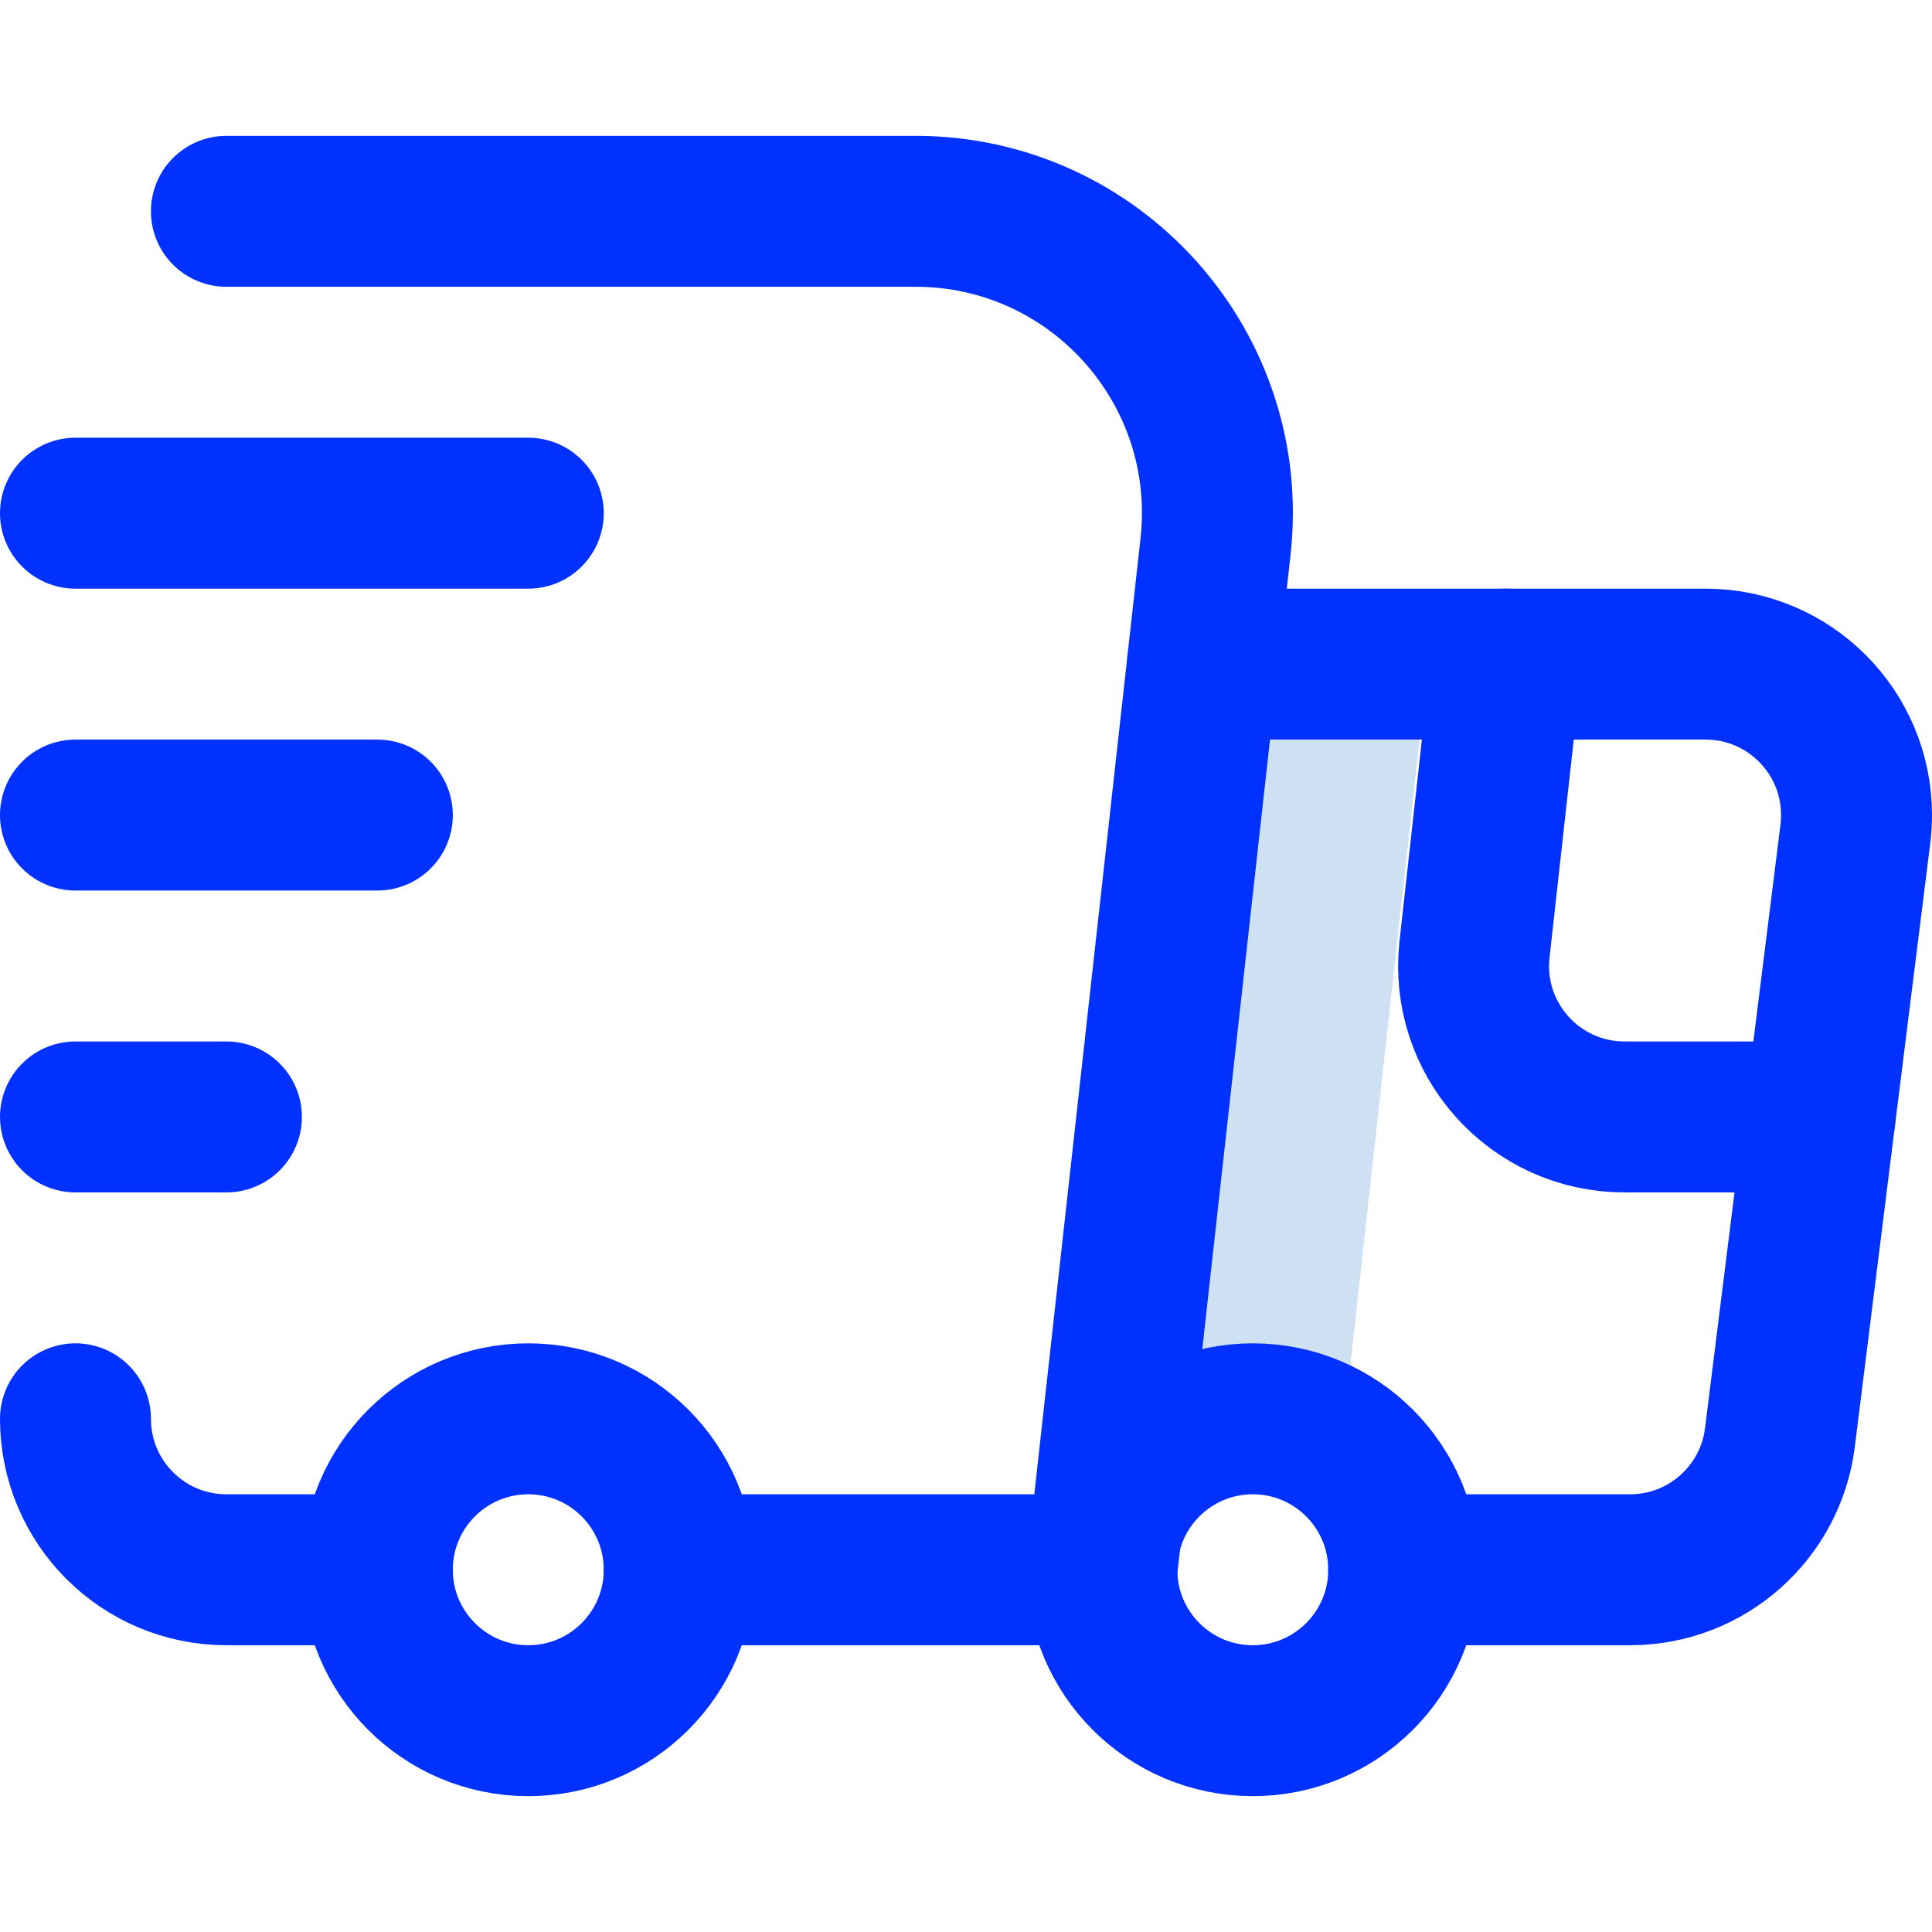
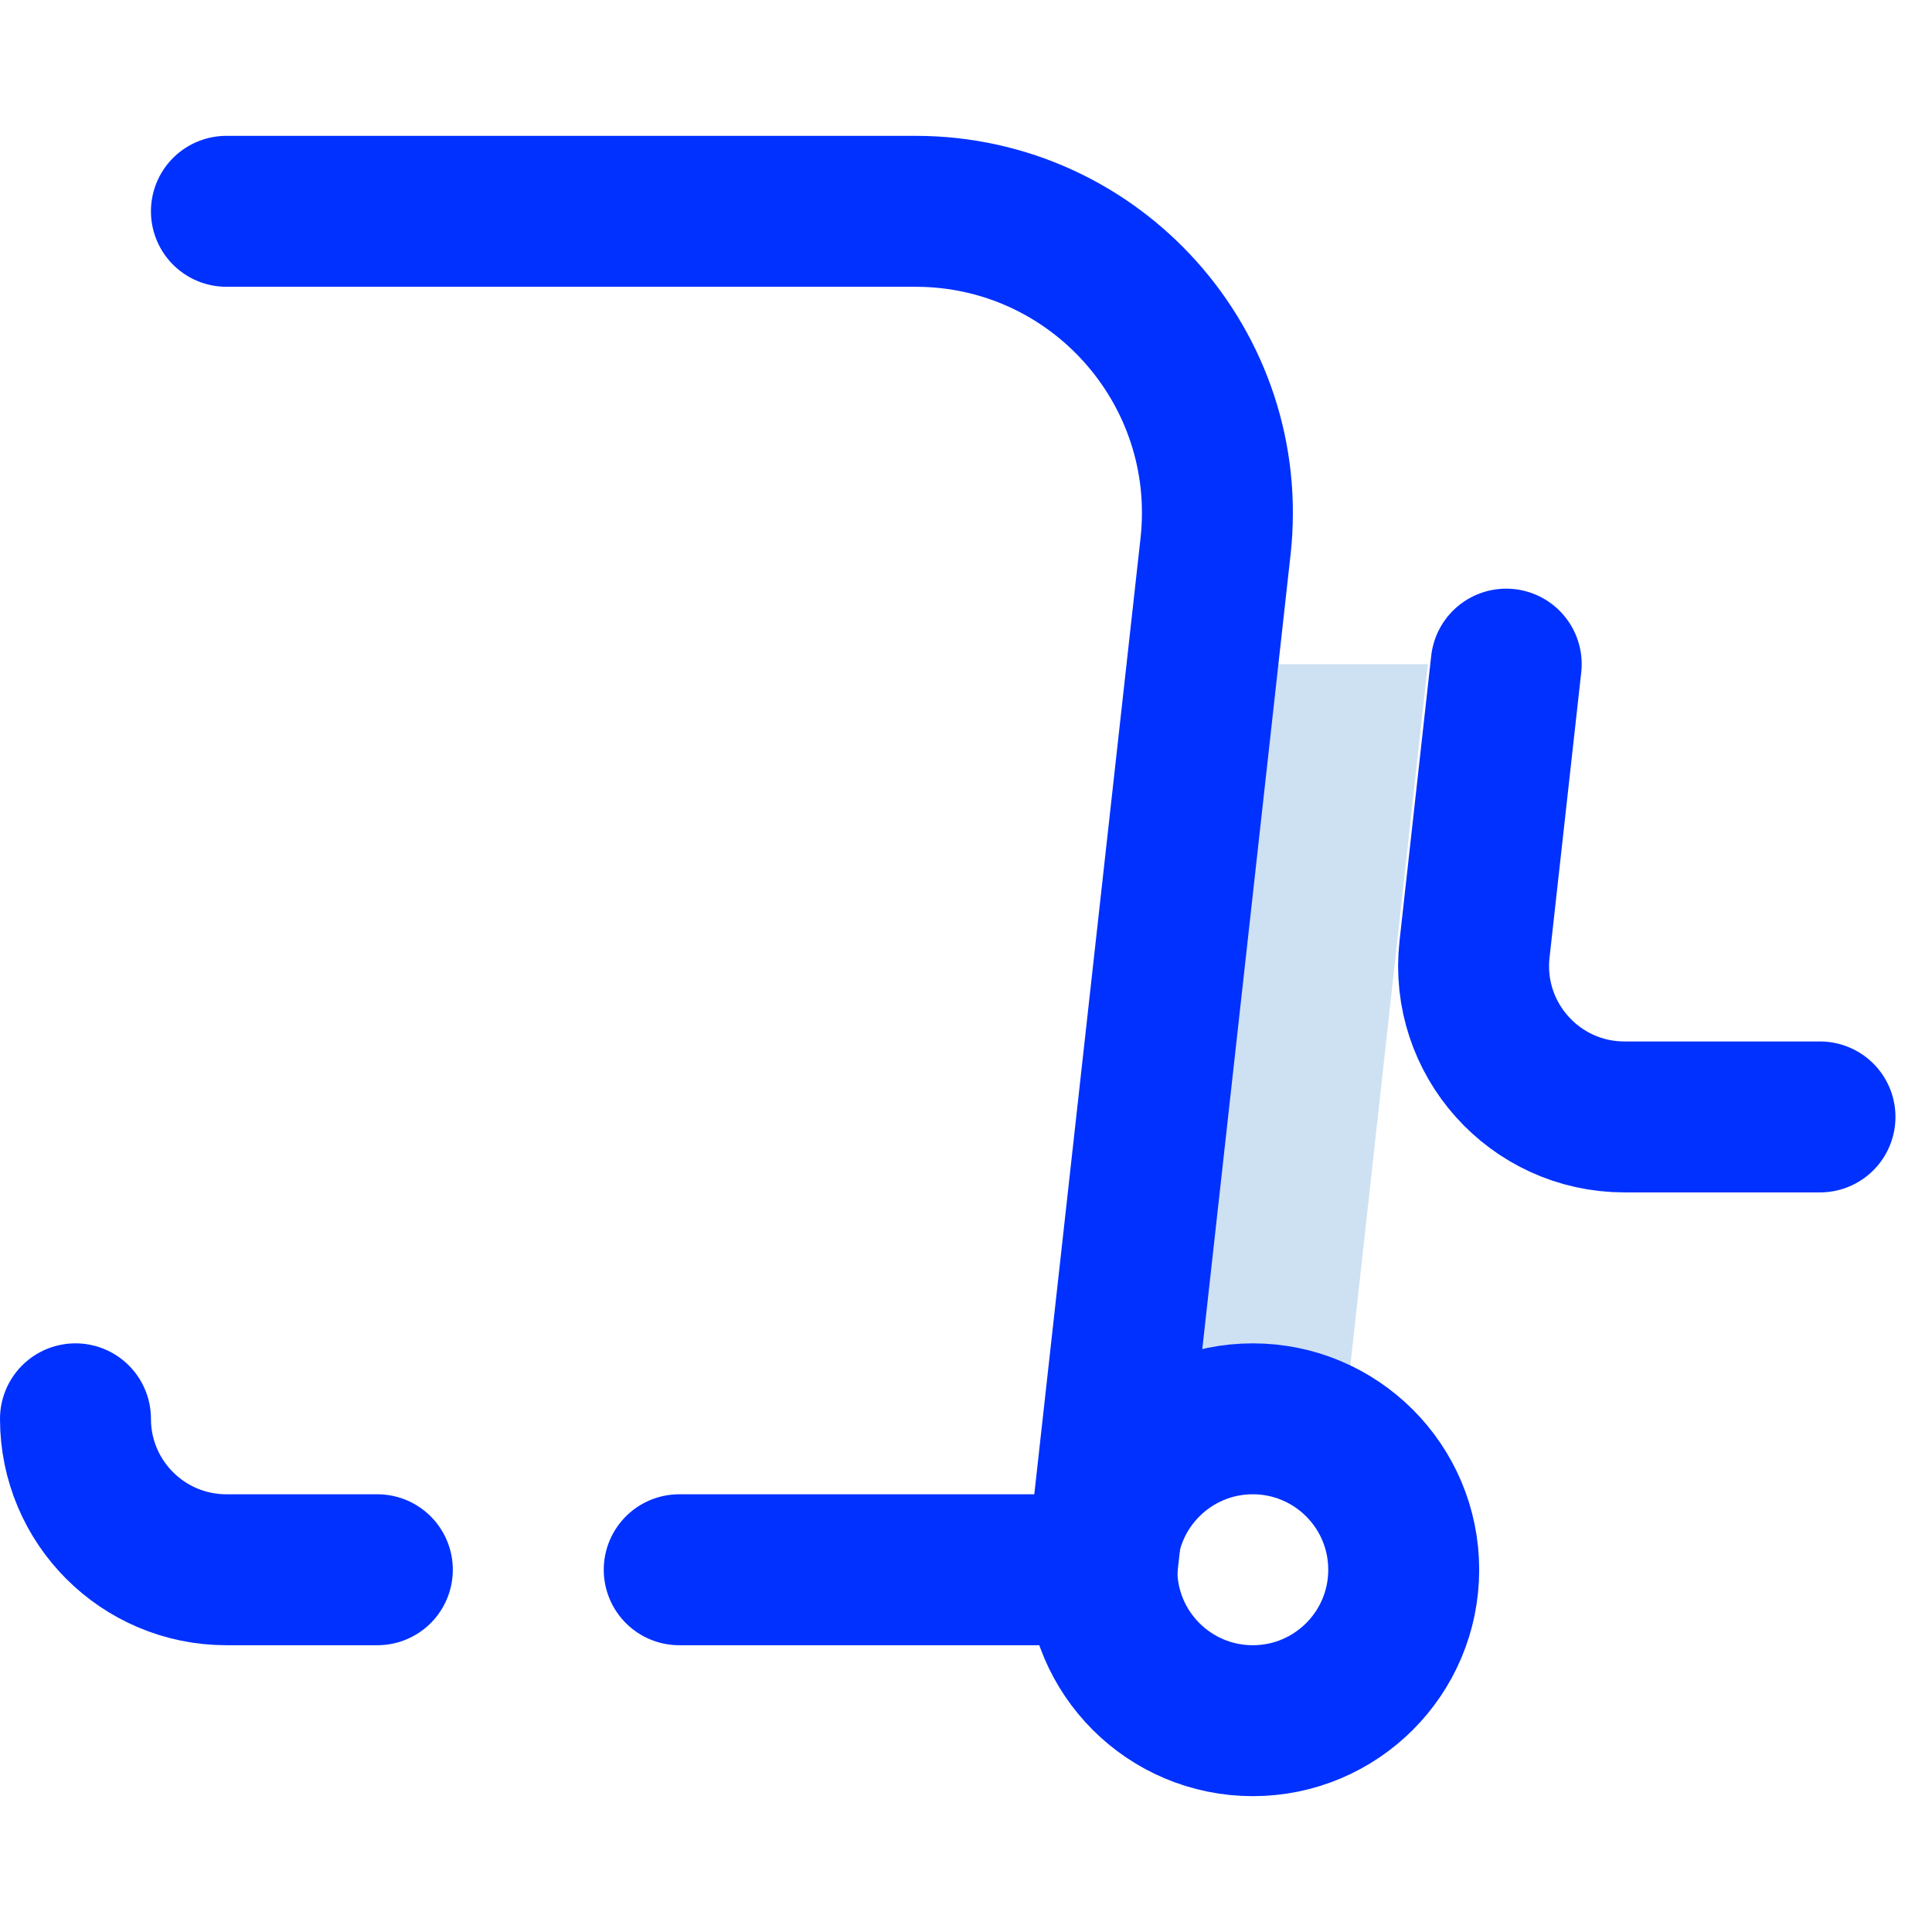
<svg xmlns="http://www.w3.org/2000/svg" version="1.1" width="512" height="512" x="0" y="0" viewBox="0 0 512 512" style="enable-background:new 0 0 512 512" xml:space="preserve" class="">
  <g>
    <path d="M378.4 176h-60l-25.6 231.6c4-18 20-31.6 39.2-31.6 8.742 0 16.846 2.85 23.447 7.655L378.4 176z" style="" fill="#cee1f2" data-original="#cee1f2" class="" />
-     <path d="M372.486 416.054 372 416h60c20.393 0 37.224-15.262 39.69-34.988l20-160c.205-1.642.31-3.315.31-5.012 0-22.091-17.909-40-40-40H318.667" style="stroke-width:40;stroke-linecap:round;stroke-linejoin:round;stroke-miterlimit:10;" fill="none" stroke="#0131ff" stroke-width="40" stroke-linecap="round" stroke-linejoin="round" stroke-miterlimit="10" data-original="#0023c4" class="" opacity="1" />
-     <circle cx="140" cy="416" r="40" style="stroke-width:40;stroke-linecap:round;stroke-linejoin:round;stroke-miterlimit:10;" fill="none" stroke="#0131ff" stroke-width="40" stroke-linecap="round" stroke-linejoin="round" stroke-miterlimit="10" data-original="#0023c4" class="" opacity="1" />
    <circle cx="332" cy="416" r="40" style="stroke-width:40;stroke-linecap:round;stroke-linejoin:round;stroke-miterlimit:10;" fill="none" stroke="#0131ff" stroke-width="40" stroke-linecap="round" stroke-linejoin="round" stroke-miterlimit="10" data-original="#0023c4" class="" opacity="1" />
-     <path d="M20 216h80M20 136h120M20 296h40" style="stroke-width:40;stroke-linecap:round;stroke-linejoin:round;stroke-miterlimit:10;" fill="none" stroke="#0131ff" stroke-width="40" stroke-linecap="round" stroke-linejoin="round" stroke-miterlimit="10" data-original="#ff5cf4" class="" opacity="1" />
    <path d="M180 416h112l30.129-271.165C327.395 97.445 290.3 56 242.619 56H60M100 416H60c-22.091 0-40-17.909-40-40M399.163 176l-8.399 75.582C388.131 275.277 406.678 296 430.519 296h51.797" style="stroke-width:40;stroke-linecap:round;stroke-linejoin:round;stroke-miterlimit:10;" fill="none" stroke="#0131ff" stroke-width="40" stroke-linecap="round" stroke-linejoin="round" stroke-miterlimit="10" data-original="#0023c4" class="" opacity="1" />
  </g>
</svg>